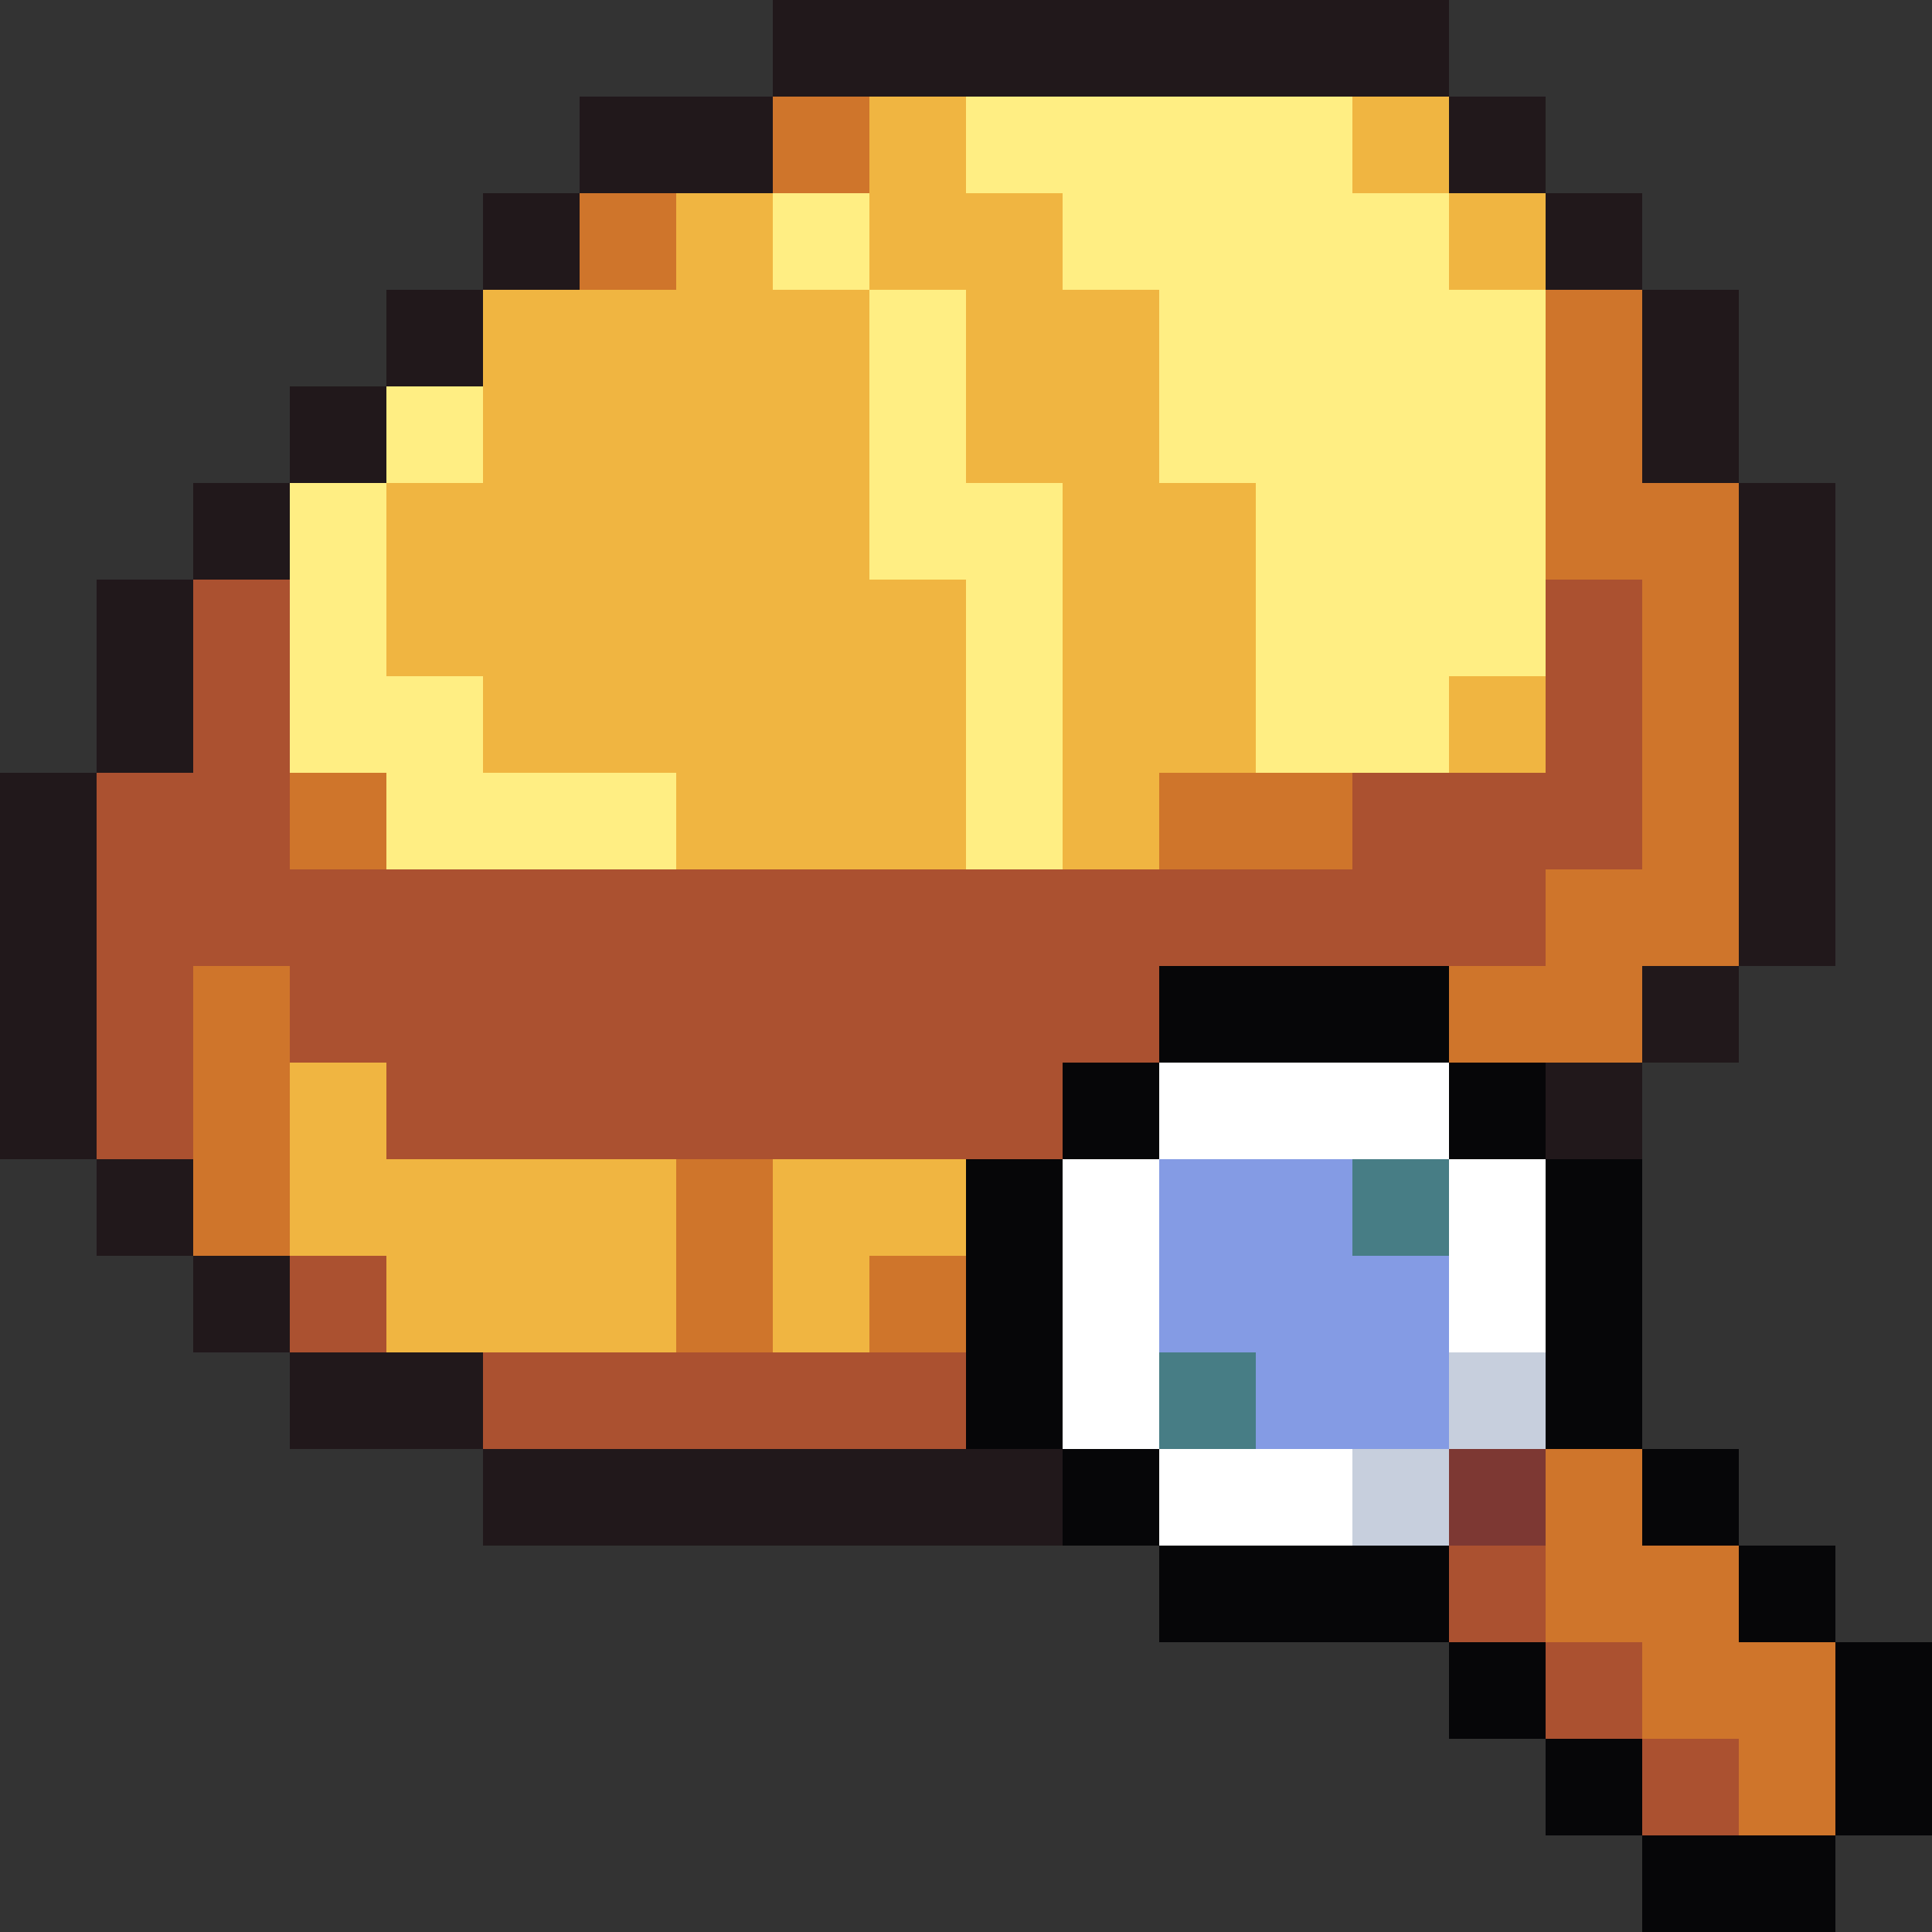
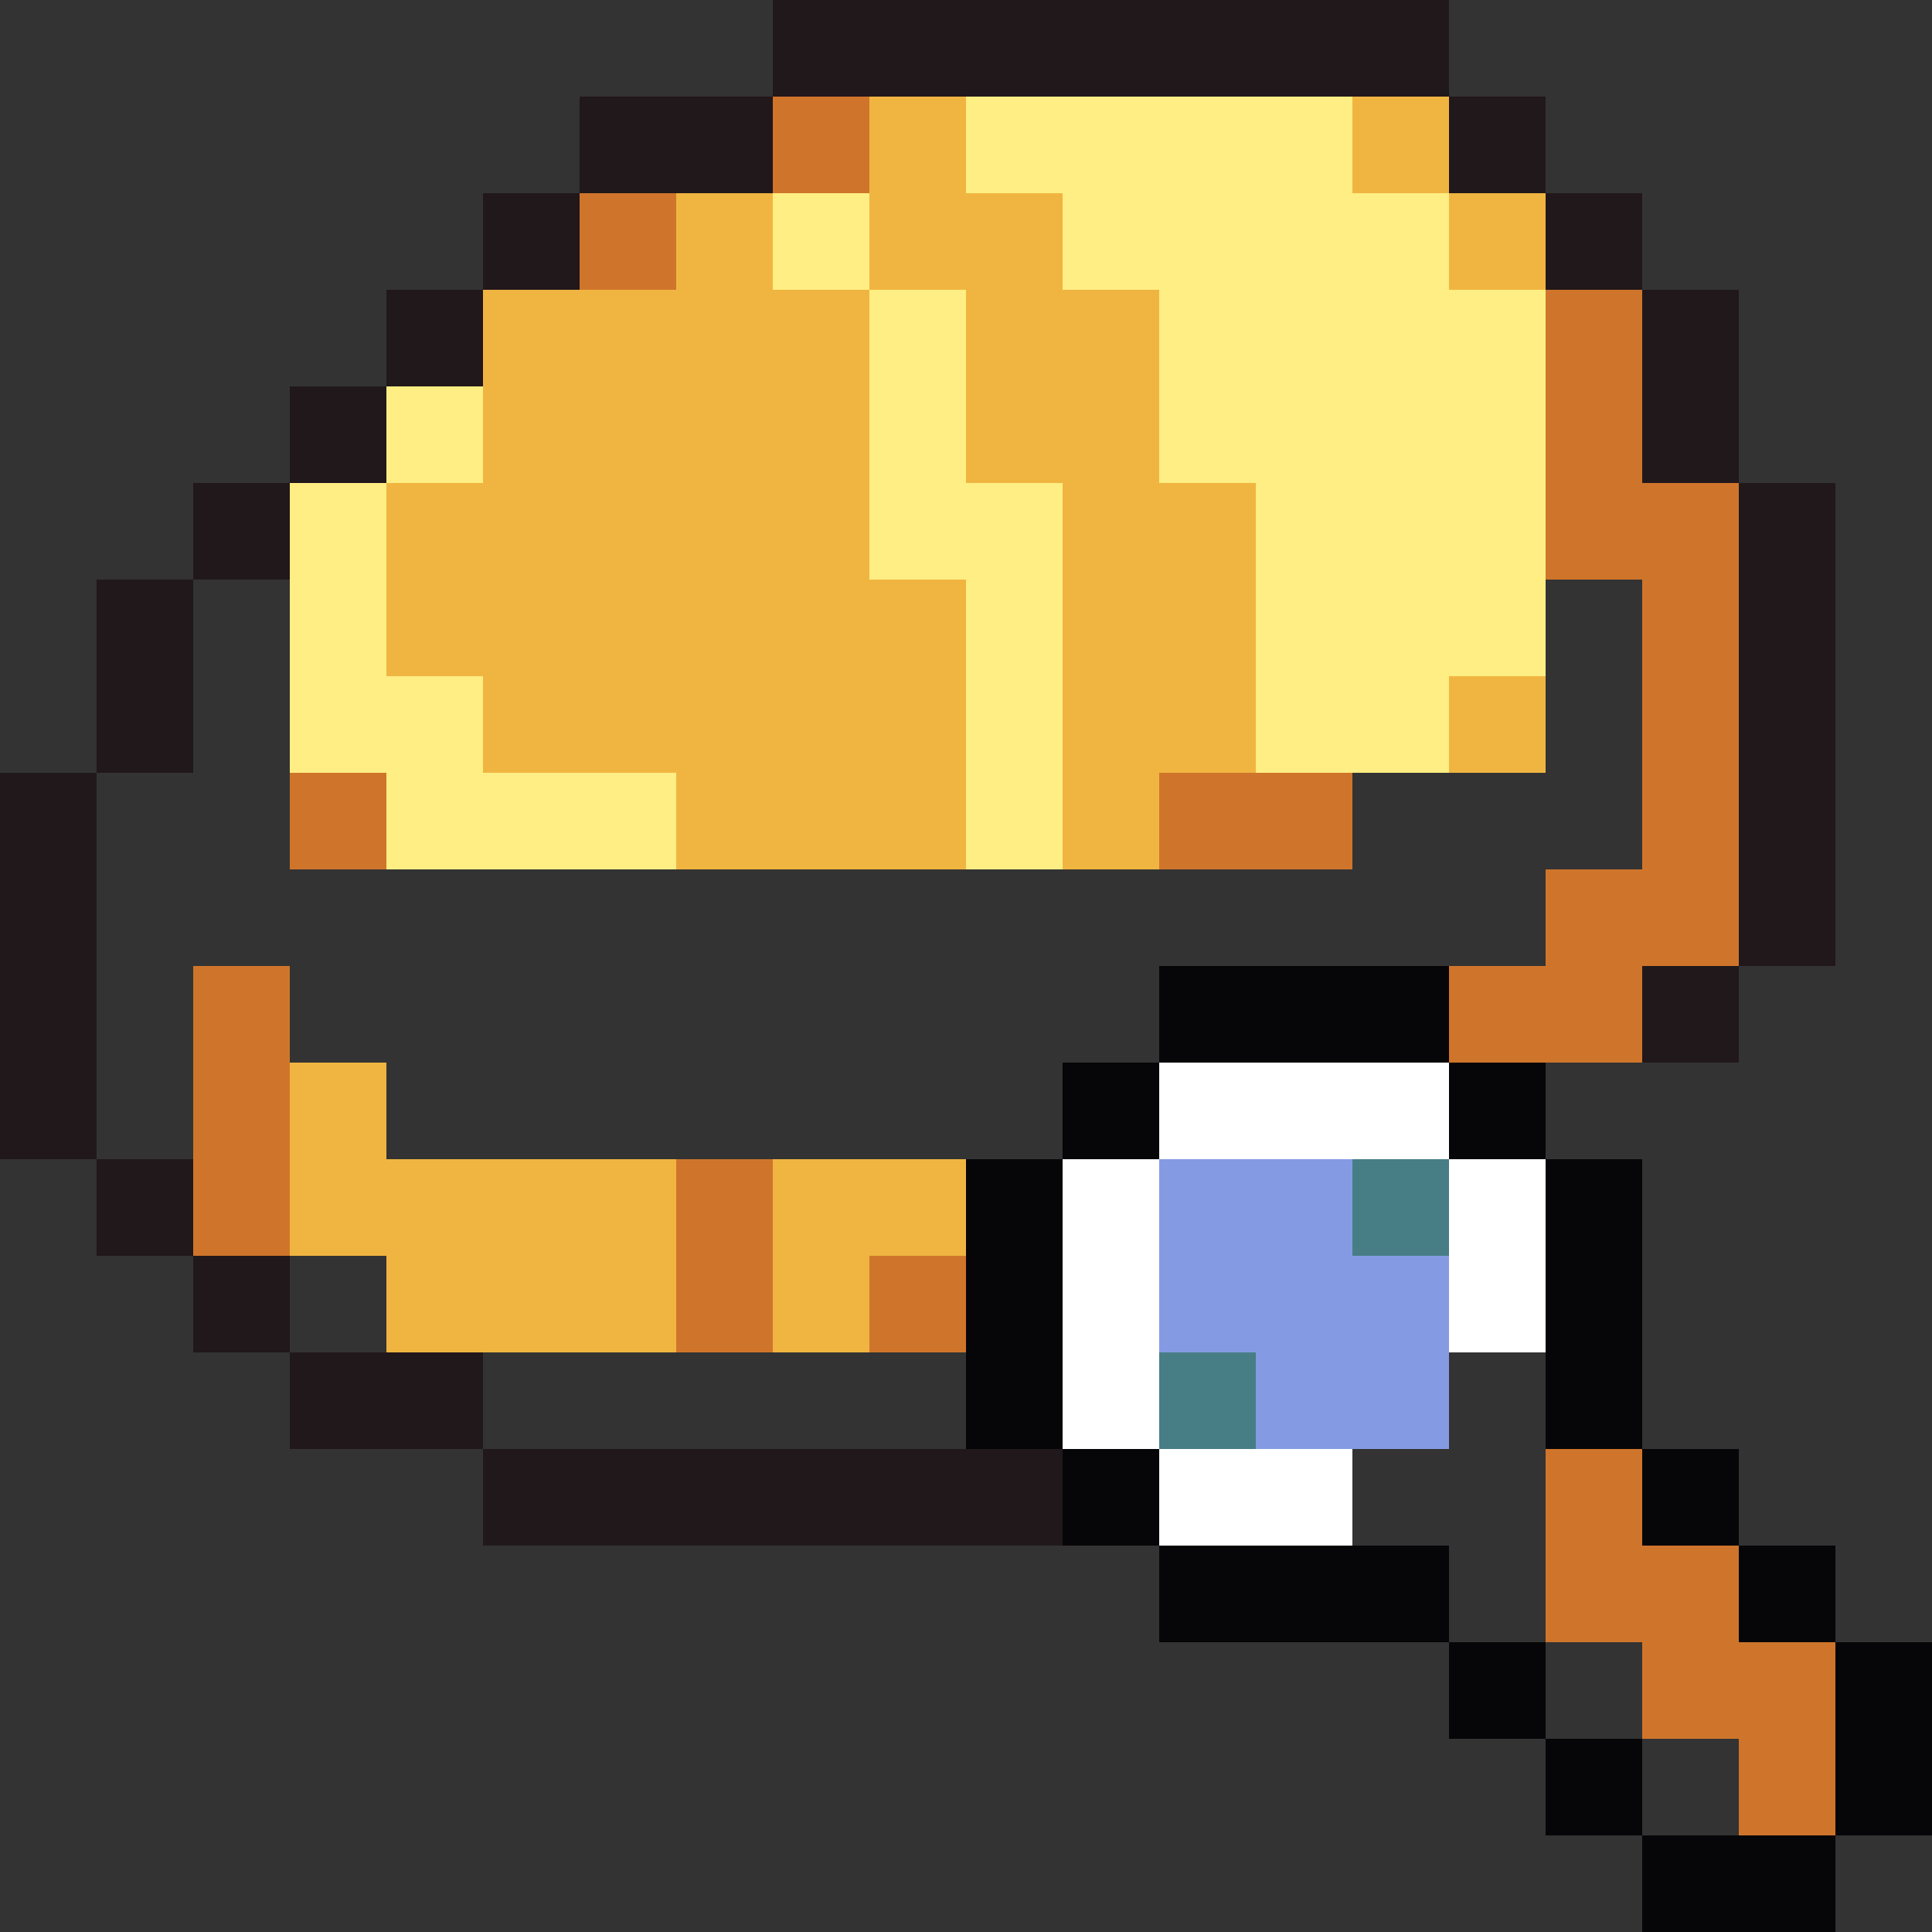
<svg xmlns="http://www.w3.org/2000/svg" viewBox="0 -0.5 20 20" shape-rendering="crispEdges">
  <rect x="0" y="-0.5" width="20" height="20" fill="#333333" stroke="none" />
-   <path stroke="#21181b" d="M8 0h7M6 1h2M15 1h1M5 2h1M16 2h1M4 3h1M17 3h1M3 4h1M17 4h1M2 5h1M18 5h1M1 6h1M18 6h1M1 7h1M18 7h1M0 8h1M18 8h1M0 9h1M18 9h1M0 10h1M17 10h1M0 11h1M16 11h1M1 12h1M2 13h1M3 14h2M5 15h6" />
+   <path stroke="#21181b" d="M8 0h7M6 1h2M15 1h1M5 2h1M16 2h1M4 3h1M17 3h1M3 4h1M17 4h1M2 5h1M18 5h1M1 6h1M18 6h1M1 7h1M18 7h1M0 8h1M18 8h1M0 9h1M18 9h1M0 10h1M17 10h1M0 11h1M16 11M1 12h1M2 13h1M3 14h2M5 15h6" />
  <path stroke="#cf752b" d="M8 1h1M6 2h1M16 3h1M16 4h1M16 5h2M17 6h1M17 7h1M3 8h1M12 8h2M17 8h1M16 9h2M2 10h1M15 10h2M2 11h1M2 12h1M7 12h1M7 13h1M9 13h1M16 15h1M16 16h2M17 17h2M18 18h1" />
  <path stroke="#f0b541" d="M9 1h1M14 1h1M7 2h1M9 2h2M15 2h1M5 3h4M10 3h2M5 4h4M10 4h2M4 5h5M11 5h2M4 6h6M11 6h2M5 7h5M11 7h2M15 7h1M7 8h3M11 8h1M3 11h1M3 12h4M8 12h2M4 13h3M8 13h1" />
  <path stroke="#ffee83" d="M10 1h4M8 2h1M11 2h4M9 3h1M12 3h4M4 4h1M9 4h1M12 4h4M3 5h1M9 5h2M13 5h3M3 6h1M10 6h1M13 6h3M3 7h2M10 7h1M13 7h2M4 8h3M10 8h1" />
-   <path stroke="#ab5130" d="M2 6h1M16 6h1M2 7h1M16 7h1M1 8h2M14 8h3M1 9h15M1 10h1M3 10h9M1 11h1M4 11h7M3 13h1M5 14h5M15 16h1M16 17h1M17 18h1" />
  <path stroke="#060608" d="M12 10h3M11 11h1M15 11h1M10 12h1M16 12h1M10 13h1M16 13h1M10 14h1M16 14h1M11 15h1M17 15h1M12 16h3M18 16h1M15 17h1M19 17h1M16 18h1M19 18h1M17 19h2" />
  <path stroke="#ffffff" d="M12 11h3M11 12h1M15 12h1M11 13h1M15 13h1M11 14h1M12 15h2" />
  <path stroke="#849be4" d="M12 12h2M12 13h3M13 14h2" />
  <path stroke="#477d85" d="M14 12h1M12 14h1" />
-   <path stroke="#c7cfdd" d="M15 14h1M14 15h1" />
-   <path stroke="#7d3833" d="M15 15h1" />
</svg>